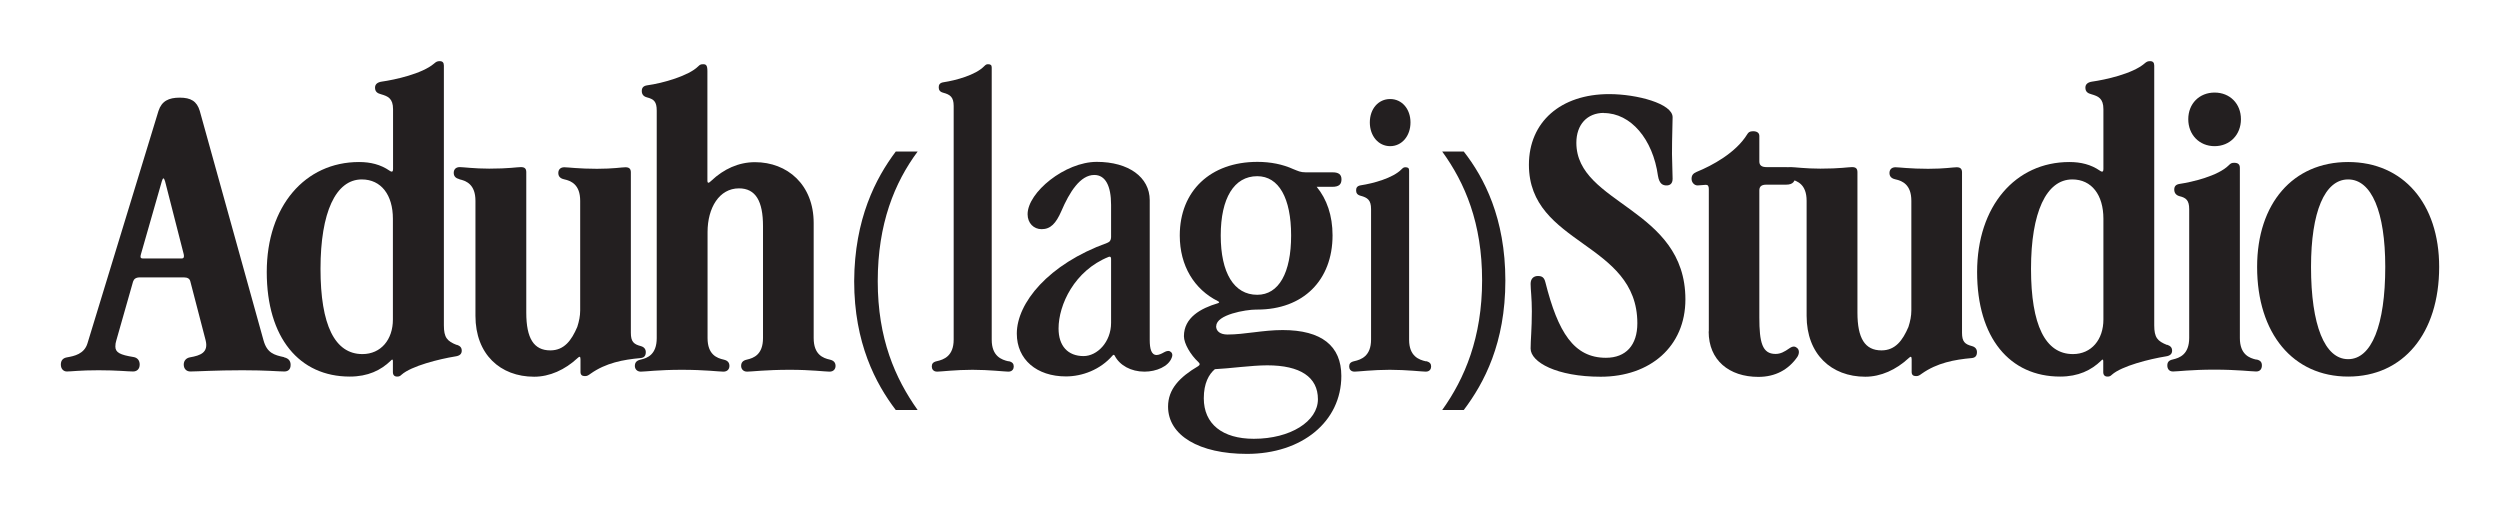
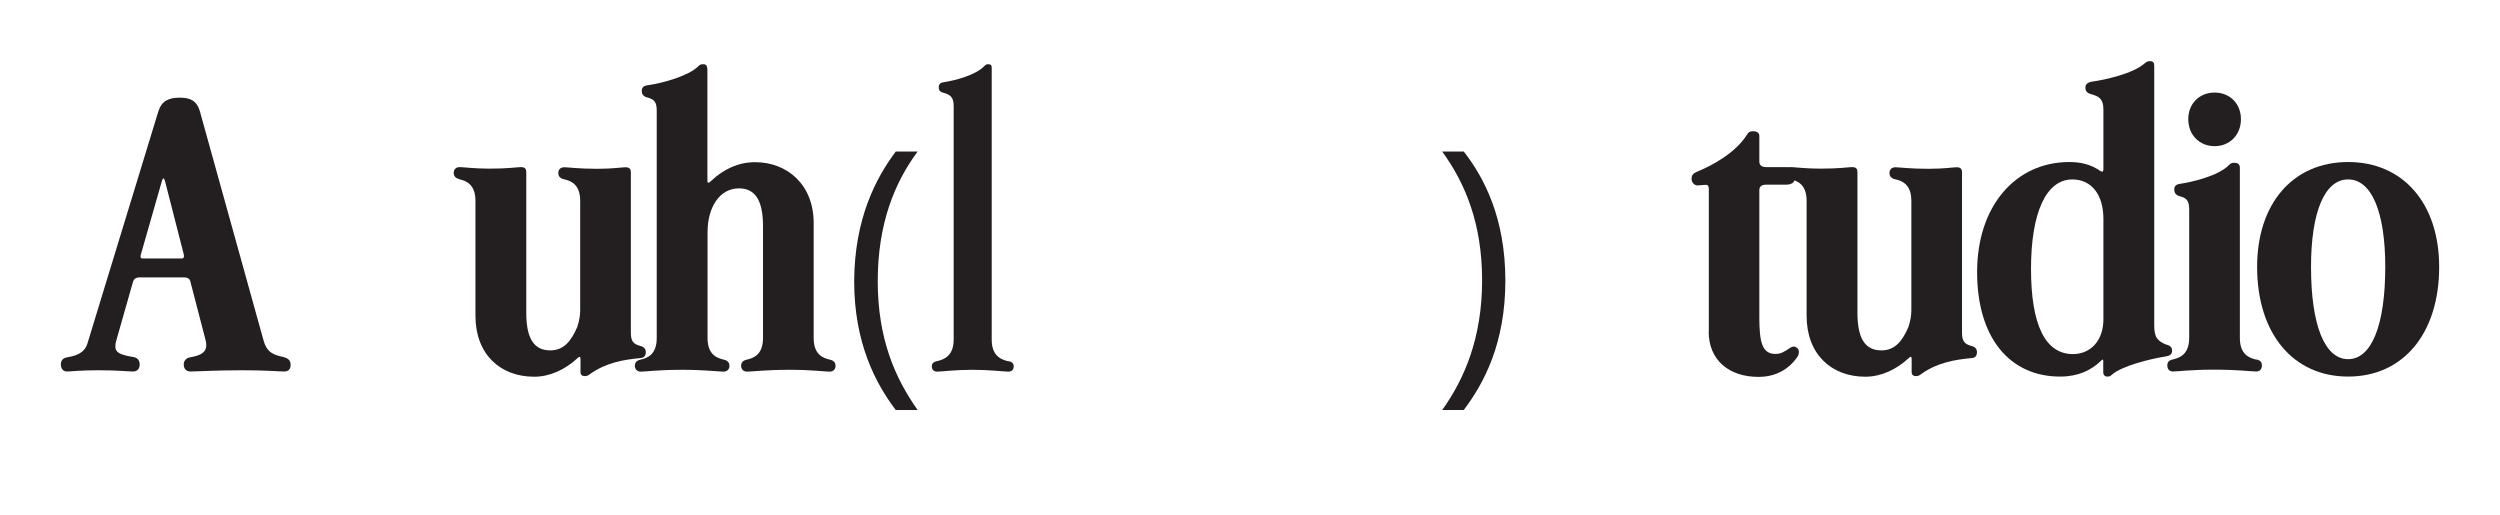
<svg xmlns="http://www.w3.org/2000/svg" viewBox="0 0 162.32 33.43" id="uuid-b5b2c1b9-42f2-48f1-b974-2cb6497310e5">
  <defs>
    <style>.uuid-e6d20825-f51a-4d19-b5a7-3316d0c2643a{fill:#231f20;}</style>
  </defs>
  <path d="M18.44,23.2c.27.06.43.21.43.49,0,.31-.18.43-.41.43-.37,0-1.13-.08-2.72-.08-1.69,0-2.99.08-3.38.08-.27,0-.43-.19-.43-.45s.17-.43.41-.47c.68-.12,1.21-.31,1.01-1.11l-.99-3.81c-.04-.19-.19-.27-.43-.27h-2.84c-.27,0-.39.1-.45.27l-1.09,3.83c-.04.12-.06.25-.06.39,0,.39.31.54,1.17.68.27.04.41.23.41.49,0,.29-.18.45-.43.45-.33,0-1.03-.08-2.24-.08s-1.77.08-2.06.08c-.21,0-.39-.16-.39-.45s.16-.43.41-.47c.45-.08,1.11-.21,1.32-.91l4.61-15.09c.21-.64.66-.86,1.38-.86s1.11.23,1.3.86l4.14,14.9c.23.82.68.95,1.34,1.09ZM9.26,16.78h2.55c.12,0,.16-.1.12-.27l-1.21-4.73c-.08-.27-.14-.25-.21-.02l-1.36,4.75c-.06.19-.02.27.1.27Z" class="uuid-e6d20825-f51a-4d19-b5a7-3316d0c2643a" />
-   <path d="M29.65,22.38c.23.08.33.19.33.39s-.12.33-.41.37c-1.05.17-2.86.62-3.5,1.19-.1.1-.17.12-.29.12-.17,0-.27-.1-.27-.29v-.72c0-.12-.06-.12-.14-.02-.64.62-1.48,1.03-2.66,1.03-3.27,0-5.39-2.51-5.39-6.79s2.49-7.14,5.99-7.14c.74,0,1.4.16,1.98.56.17.12.23.06.23-.1v-3.89c0-.7-.33-.84-.78-.97-.23-.06-.39-.16-.39-.43,0-.23.17-.35.43-.39.86-.12,2.63-.51,3.4-1.17.14-.12.21-.16.37-.16.19,0,.27.1.27.29v16.86c0,.8.21,1.03.84,1.28ZM23.53,22.99c1.21,0,1.98-.95,1.98-2.24v-6.55c0-1.54-.76-2.55-2.02-2.55-1.69,0-2.68,2.14-2.68,5.8s.93,5.54,2.72,5.54Z" class="uuid-e6d20825-f51a-4d19-b5a7-3316d0c2643a" />
  <path d="M29.83,11.63c-.27-.06-.37-.21-.37-.41s.12-.37.39-.37c.23,0,.95.1,1.91.1,1.28,0,1.81-.1,2.06-.1s.35.1.35.33v9.12c0,1.67.49,2.45,1.56,2.45.91,0,1.38-.66,1.75-1.52.12-.37.19-.72.19-1.07v-7.12c0-1.07-.6-1.3-1.05-1.4-.27-.06-.37-.21-.37-.41s.12-.37.39-.37c.23,0,.95.1,2.12.1,1.07,0,1.61-.1,1.85-.1s.35.1.35.33v10.42c0,.58.19.74.64.86.23.06.33.21.33.39,0,.21-.08.37-.35.39-1.11.1-2.24.31-3.23,1.01-.14.1-.21.16-.37.16-.19,0-.29-.08-.29-.27v-.82c0-.19-.06-.21-.19-.08-.82.76-1.81,1.21-2.82,1.21-2.2,0-3.81-1.46-3.81-3.95v-7.47c0-1.07-.6-1.3-1.05-1.4Z" class="uuid-e6d20825-f51a-4d19-b5a7-3316d0c2643a" />
  <path d="M42,6.32c-.23-.06-.33-.21-.33-.41,0-.19.08-.33.35-.37,1.03-.14,2.7-.62,3.31-1.23.12-.12.18-.14.33-.14.19,0,.27.08.27.45v7.1c0,.19.08.19.25.02.8-.76,1.77-1.21,2.84-1.21,2.1,0,3.81,1.46,3.81,3.95v7.47c0,1.07.6,1.3,1.05,1.4.27.06.37.21.37.41,0,.19-.12.37-.39.37-.29,0-1.19-.12-2.57-.12-1.58,0-2.49.12-2.78.12-.27,0-.39-.19-.39-.37,0-.21.1-.35.37-.41.45-.1,1.05-.33,1.05-1.4v-7.27c0-1.61-.47-2.45-1.56-2.45-1.28,0-2.04,1.26-2.04,2.84v6.88c0,1.07.6,1.3,1.05,1.4.27.06.37.21.37.41,0,.19-.12.37-.39.37-.29,0-1.19-.12-2.7-.12s-2.37.12-2.66.12c-.27,0-.39-.19-.39-.37,0-.21.1-.35.37-.41.45-.1,1.05-.33,1.05-1.4V7.18c0-.58-.18-.74-.64-.86Z" class="uuid-e6d20825-f51a-4d19-b5a7-3316d0c2643a" />
  <path d="M59.58,9.84c-1.5,2.02-2.59,4.69-2.59,8.42s1.13,6.3,2.59,8.36h-1.42c-1.3-1.71-2.7-4.34-2.7-8.36.02-4.05,1.4-6.69,2.7-8.42h1.42Z" class="uuid-e6d20825-f51a-4d19-b5a7-3316d0c2643a" />
  <path d="M65.49,23.45c.27.06.33.19.33.35,0,.14-.08.33-.35.33-.23,0-1.24-.12-2.33-.12s-2.06.12-2.29.12c-.27,0-.35-.19-.35-.33,0-.17.06-.29.33-.35.45-.1,1.09-.33,1.09-1.4V6.88c0-.58-.23-.74-.68-.86-.23-.06-.29-.19-.29-.35,0-.14.04-.29.31-.33.8-.12,2.08-.47,2.63-1.03.12-.12.16-.14.27-.14.16,0,.23.06.23.21v17.68c0,1.07.64,1.3,1.09,1.4Z" class="uuid-e6d20825-f51a-4d19-b5a7-3316d0c2643a" />
-   <path d="M71.89,15.77c.17-.06.25-.19.25-.37v-2.1c0-1.24-.37-1.94-1.09-1.94-.91,0-1.61,1.11-2.14,2.35-.35.8-.7,1.17-1.28,1.17-.51,0-.91-.39-.91-.97,0-1.42,2.43-3.4,4.49-3.4s3.44.99,3.44,2.49v9.08c0,.56.1.97.45.97.14,0,.35-.1.45-.16.14-.08.29-.14.41-.08.12.06.21.19.12.41-.21.58-1.01.91-1.77.91-.88,0-1.61-.41-1.93-1.03-.04-.08-.08-.08-.14-.02-.8.93-1.98,1.36-3.03,1.36-1.89,0-3.19-1.09-3.19-2.78,0-1.98,2.04-4.51,5.87-5.89ZM70.35,23.12c.89,0,1.79-.91,1.79-2.16v-4.16c0-.12-.06-.16-.16-.12-2.22.89-3.25,3.11-3.25,4.65,0,1.13.6,1.79,1.63,1.79Z" class="uuid-e6d20825-f51a-4d19-b5a7-3316d0c2643a" />
-   <path d="M78.96,21.18c0,.33.27.54.74.54,1.11,0,2.29-.29,3.58-.29,2.53,0,3.81,1.03,3.81,2.98,0,2.96-2.55,5.06-6.13,5.06-3.09,0-5.12-1.19-5.12-3.07,0-1.13.74-1.91,1.96-2.63.12-.08.12-.16,0-.27-.49-.45-.93-1.19-.93-1.67,0-1.21,1.09-1.81,2.2-2.14.12-.04.12-.08,0-.14-1.52-.76-2.47-2.28-2.47-4.26,0-2.9,2-4.78,5.04-4.78.86,0,1.65.16,2.33.47.31.12.45.21.82.21h1.75c.37,0,.56.14.56.45,0,.33-.16.49-.6.49h-1.01c.66.8,1.03,1.87,1.03,3.15,0,2.92-1.91,4.82-4.88,4.82h-.08c-.68,0-2.59.33-2.59,1.07ZM81.41,28.49c2.37,0,4.16-1.13,4.16-2.57s-1.15-2.2-3.29-2.2c-1.01,0-2.49.21-3.4.25-.39.33-.72.91-.72,1.89,0,1.67,1.21,2.63,3.25,2.63ZM83.83,15.29c0-2.43-.8-3.85-2.2-3.85-1.5,0-2.37,1.42-2.37,3.85s.86,3.85,2.37,3.85c1.4,0,2.2-1.42,2.2-3.85Z" class="uuid-e6d20825-f51a-4d19-b5a7-3316d0c2643a" />
-   <path d="M92.59,23.45c.27.06.33.19.33.35,0,.14-.08.33-.35.33-.23,0-1.24-.12-2.33-.12s-2.06.12-2.29.12c-.27,0-.35-.19-.35-.33,0-.17.06-.29.33-.35.45-.1,1.09-.33,1.09-1.4v-8.48c0-.58-.23-.74-.68-.86-.23-.06-.29-.19-.29-.35,0-.14.04-.29.31-.33.8-.12,2.08-.47,2.63-1.03.12-.12.16-.14.27-.14.16,0,.23.06.23.21v10.99c0,1.07.64,1.3,1.09,1.4ZM88.94,7.95c0-.89.56-1.52,1.32-1.52s1.32.64,1.32,1.52-.56,1.54-1.32,1.54-1.32-.66-1.32-1.54Z" class="uuid-e6d20825-f51a-4d19-b5a7-3316d0c2643a" />
  <path d="M93.64,26.62c1.46-2.04,2.59-4.71,2.59-8.42s-1.11-6.32-2.59-8.36h1.4c1.32,1.69,2.7,4.32,2.7,8.38s-1.38,6.65-2.7,8.4h-1.4Z" class="uuid-e6d20825-f51a-4d19-b5a7-3316d0c2643a" />
-   <path d="M104.14,7.33c-1.09,0-1.79.76-1.79,1.94,0,4.01,7.08,4.22,7.08,10.17,0,3.05-2.28,5.02-5.5,5.02-2.86,0-4.55-.95-4.55-1.83,0-.54.08-1.28.08-2.43,0-.84-.08-1.4-.08-1.77,0-.35.21-.51.47-.51s.41.08.49.41c.82,3.25,1.85,4.9,3.93,4.9,1.3,0,2.04-.82,2.04-2.24,0-5.29-7.04-5.06-7.04-10.29,0-2.78,2.06-4.59,5.21-4.59,1.81,0,4.12.62,4.12,1.5,0,.49-.04,1.23-.04,2.39l.04,1.61c0,.33-.19.43-.39.43-.23,0-.47-.08-.56-.62-.33-2.39-1.77-4.08-3.52-4.08Z" class="uuid-e6d20825-f51a-4d19-b5a7-3316d0c2643a" />
  <path d="M110.95,21.51v-9.24c0-.19-.06-.27-.19-.27l-.54.04c-.21,0-.39-.19-.39-.43,0-.23.1-.35.33-.45,1.01-.41,2.55-1.24,3.29-2.45.06-.1.14-.19.37-.19.25,0,.41.1.41.31v1.65c0,.27.17.37.47.37h1.26c.39,0,.6.21.6.56s-.12.58-.6.58h-1.28c-.31,0-.45.12-.45.37v8.25c0,1.63.19,2.37,1.05,2.37.33,0,.58-.14.91-.37.23-.16.37-.12.49-.02.17.14.14.39.02.58-.58.84-1.44,1.3-2.53,1.3-1.91,0-3.23-1.09-3.23-2.94Z" class="uuid-e6d20825-f51a-4d19-b5a7-3316d0c2643a" />
  <path d="M116.26,11.63c-.27-.06-.37-.21-.37-.41s.12-.37.39-.37c.23,0,.95.1,1.91.1,1.28,0,1.81-.1,2.06-.1s.35.1.35.33v9.12c0,1.67.49,2.45,1.56,2.45.91,0,1.38-.66,1.75-1.52.12-.37.19-.72.19-1.07v-7.12c0-1.07-.6-1.3-1.05-1.4-.27-.06-.37-.21-.37-.41s.12-.37.39-.37c.23,0,.95.1,2.12.1,1.07,0,1.61-.1,1.85-.1s.35.1.35.33v10.42c0,.58.19.74.64.86.23.06.33.21.33.39,0,.21-.08.37-.35.39-1.11.1-2.24.31-3.23,1.01-.14.1-.21.16-.37.16-.19,0-.29-.08-.29-.27v-.82c0-.19-.06-.21-.19-.08-.82.76-1.81,1.21-2.82,1.21-2.2,0-3.81-1.46-3.81-3.95v-7.47c0-1.07-.6-1.3-1.05-1.4Z" class="uuid-e6d20825-f51a-4d19-b5a7-3316d0c2643a" />
  <path d="M140.7,22.38c.23.08.33.19.33.39s-.12.33-.41.37c-1.05.17-2.86.62-3.5,1.19-.1.1-.17.12-.29.12-.17,0-.27-.1-.27-.29v-.72c0-.12-.06-.12-.14-.02-.64.62-1.48,1.03-2.66,1.03-3.27,0-5.39-2.51-5.39-6.79s2.49-7.14,5.99-7.14c.74,0,1.4.16,1.98.56.17.12.23.06.23-.1v-3.89c0-.7-.33-.84-.78-.97-.23-.06-.39-.16-.39-.43,0-.23.17-.35.43-.39.86-.12,2.63-.51,3.4-1.17.14-.12.21-.16.37-.16.19,0,.27.1.27.29v16.86c0,.8.21,1.03.84,1.28ZM134.59,22.99c1.21,0,1.98-.95,1.98-2.24v-6.55c0-1.54-.76-2.55-2.02-2.55-1.69,0-2.68,2.14-2.68,5.8s.93,5.54,2.72,5.54Z" class="uuid-e6d20825-f51a-4d19-b5a7-3316d0c2643a" />
  <path d="M146.51,23.34c.27.06.35.19.35.39s-.1.39-.37.39c-.29,0-1.21-.12-2.72-.12s-2.39.12-2.68.12c-.27,0-.37-.19-.37-.39s.08-.33.35-.39c.45-.1,1.07-.33,1.07-1.4v-8.36c0-.58-.21-.74-.62-.84-.23-.06-.35-.21-.35-.43,0-.19.08-.33.35-.37.8-.12,2.49-.51,3.19-1.21.12-.12.18-.16.35-.16.25,0,.37.1.37.33v11.05c0,1.07.62,1.3,1.07,1.4ZM142.08,7.74c0-1.01.72-1.73,1.71-1.73s1.71.72,1.71,1.73-.72,1.75-1.71,1.75-1.71-.74-1.71-1.75Z" class="uuid-e6d20825-f51a-4d19-b5a7-3316d0c2643a" />
  <path d="M146.55,17.33c0-4.12,2.33-6.81,5.91-6.81s5.91,2.7,5.91,6.81c0,4.32-2.33,7.12-5.91,7.12s-5.91-2.8-5.91-7.12ZM154.87,17.33c0-3.58-.89-5.68-2.41-5.68s-2.41,2.1-2.41,5.68c0,3.79.89,5.99,2.41,5.99s2.41-2.2,2.41-5.99Z" class="uuid-e6d20825-f51a-4d19-b5a7-3316d0c2643a" />
</svg>